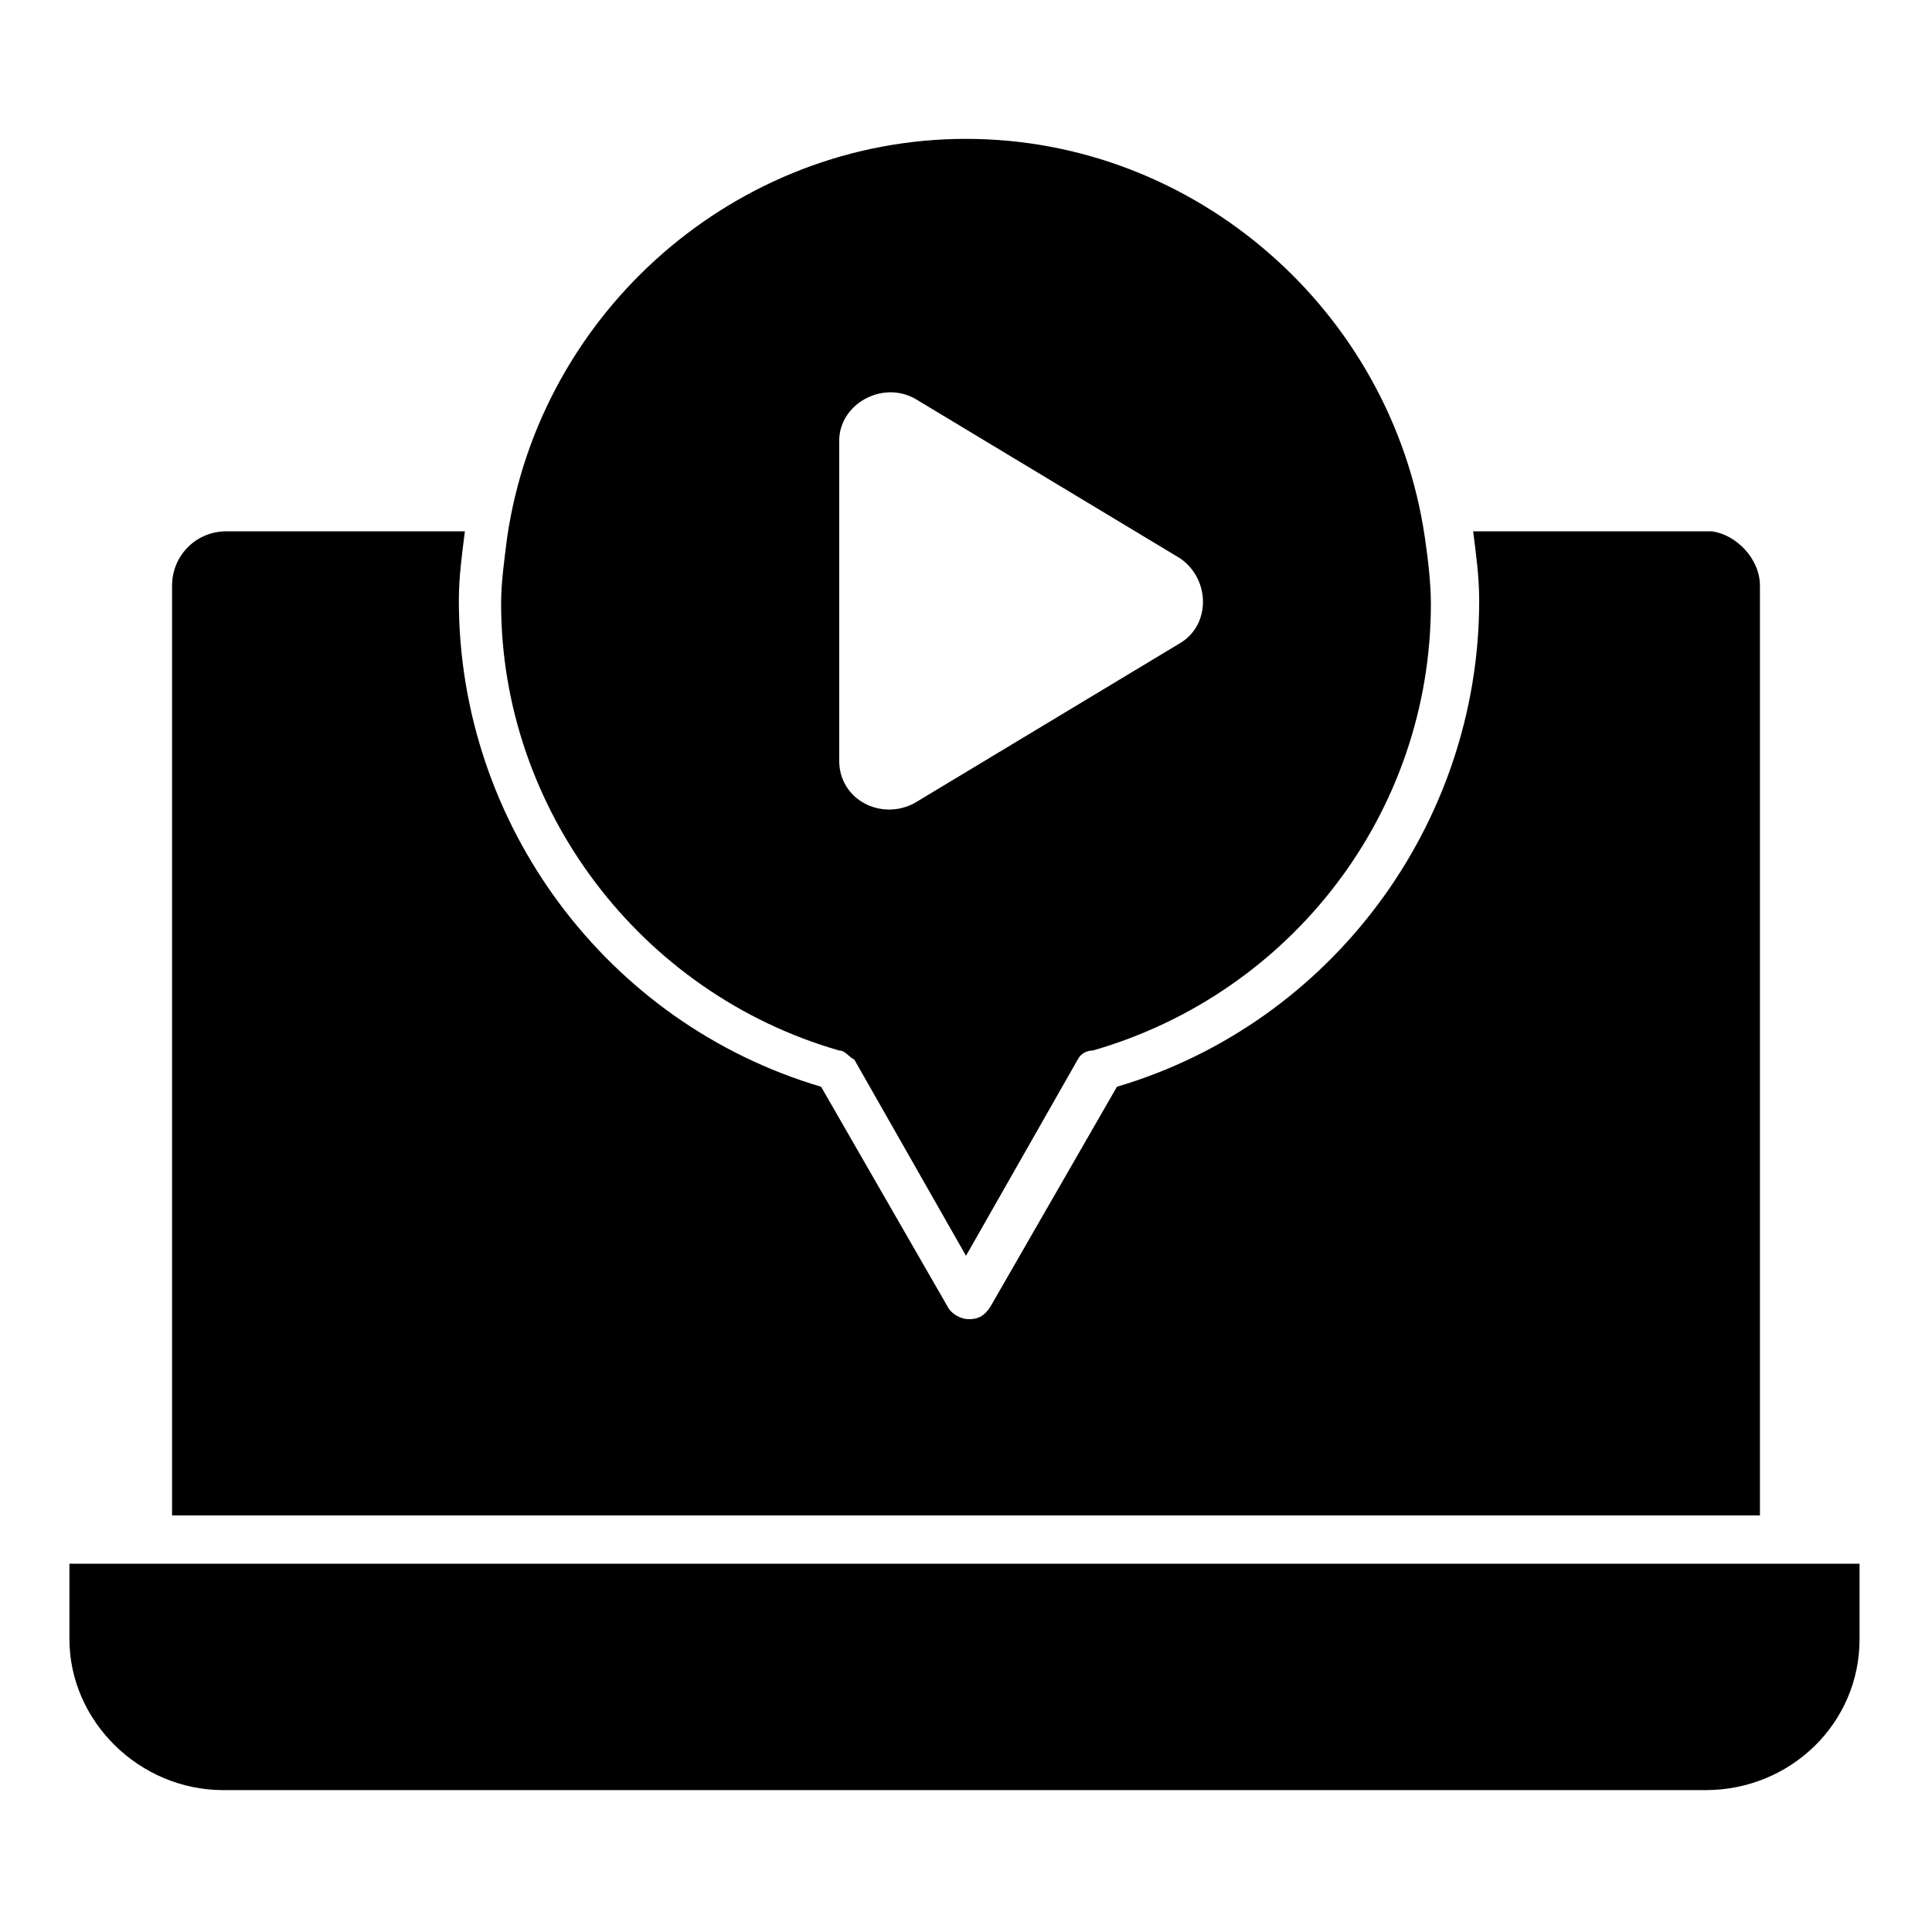
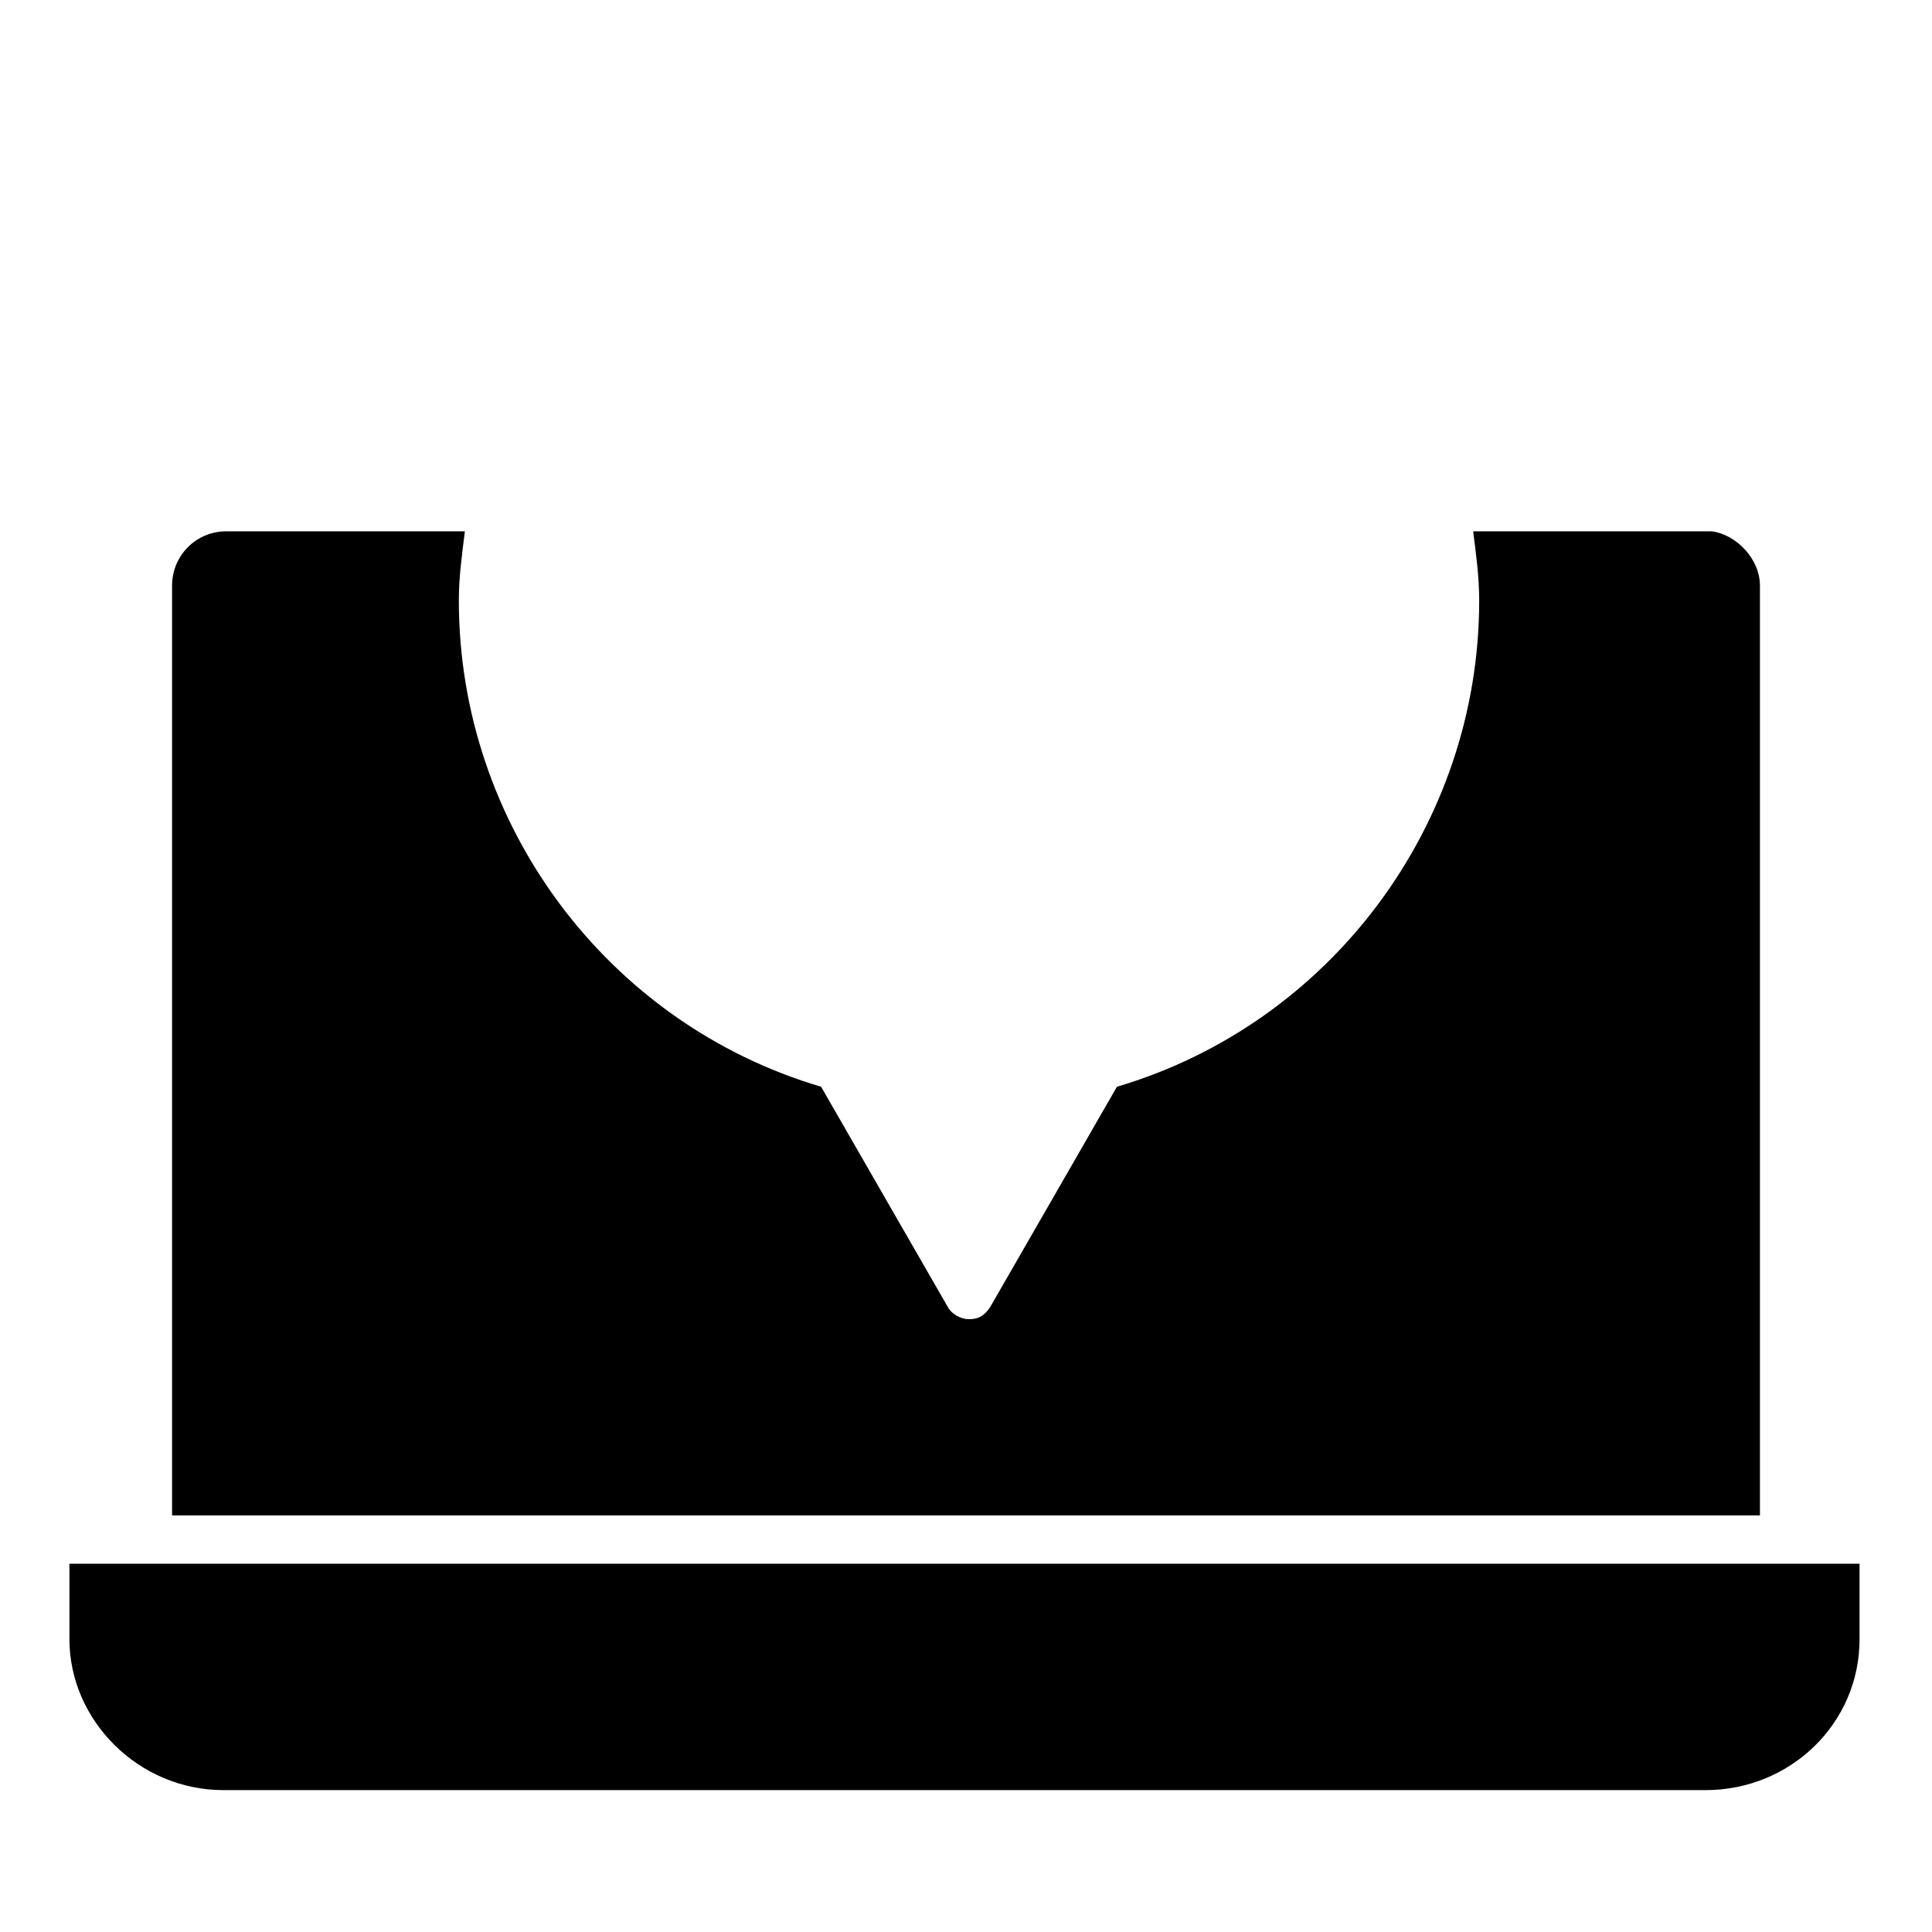
<svg xmlns="http://www.w3.org/2000/svg" version="1.0" id="Layer_1" x="0px" y="0px" viewBox="0 0 64 64" style="enable-background:new 0 0 64 64;" xml:space="preserve">
  <style type="text/css">
	.st0{fill:#000;}
</style>
  <g>
    <path class="st0" d="M61.6,51.8v2.5c0,2.8-2.3,5-5.1,5H7.4c-2.8,0-5.1-2.3-5.1-5v-2.5H61.6z" />
    <path class="st0" d="M58.3,19.4v30.8H5.7V19.4c0-1,0.8-1.8,1.8-1.8h7.9c-0.1,0.8-0.2,1.5-0.2,2.3c0,7.4,4.9,14,12,16.1l4.2,7.3   c0.1,0.2,0.4,0.4,0.7,0.4s0.5-0.1,0.7-0.4l4.2-7.3c7.1-2.1,12-8.7,12-16.1c0-0.8-0.1-1.5-0.2-2.3h7.9   C57.5,17.7,58.3,18.5,58.3,19.4z" />
    <g>
      <g>
-         <path class="st0" d="M47.2,17.8C46.1,10.3,39.6,4.6,32,4.6s-14.1,5.7-15.2,13.2c-0.1,0.8-0.2,1.5-0.2,2.2     c0,6.8,4.6,12.9,11.2,14.8c0.2,0,0.3,0.2,0.5,0.3l3.7,6.5l3.7-6.5c0.1-0.2,0.3-0.3,0.5-0.3c6.6-1.9,11.2-7.9,11.2-14.8     C47.4,19.3,47.3,18.5,47.2,17.8z M39.1,21.3l-8.8,5.3c-1.1,0.6-2.5-0.1-2.5-1.4V14.6c0-1.2,1.4-2,2.5-1.4l8.8,5.3     C40.1,19.2,40.1,20.7,39.1,21.3z" />
-       </g>
+         </g>
    </g>
  </g>
</svg>